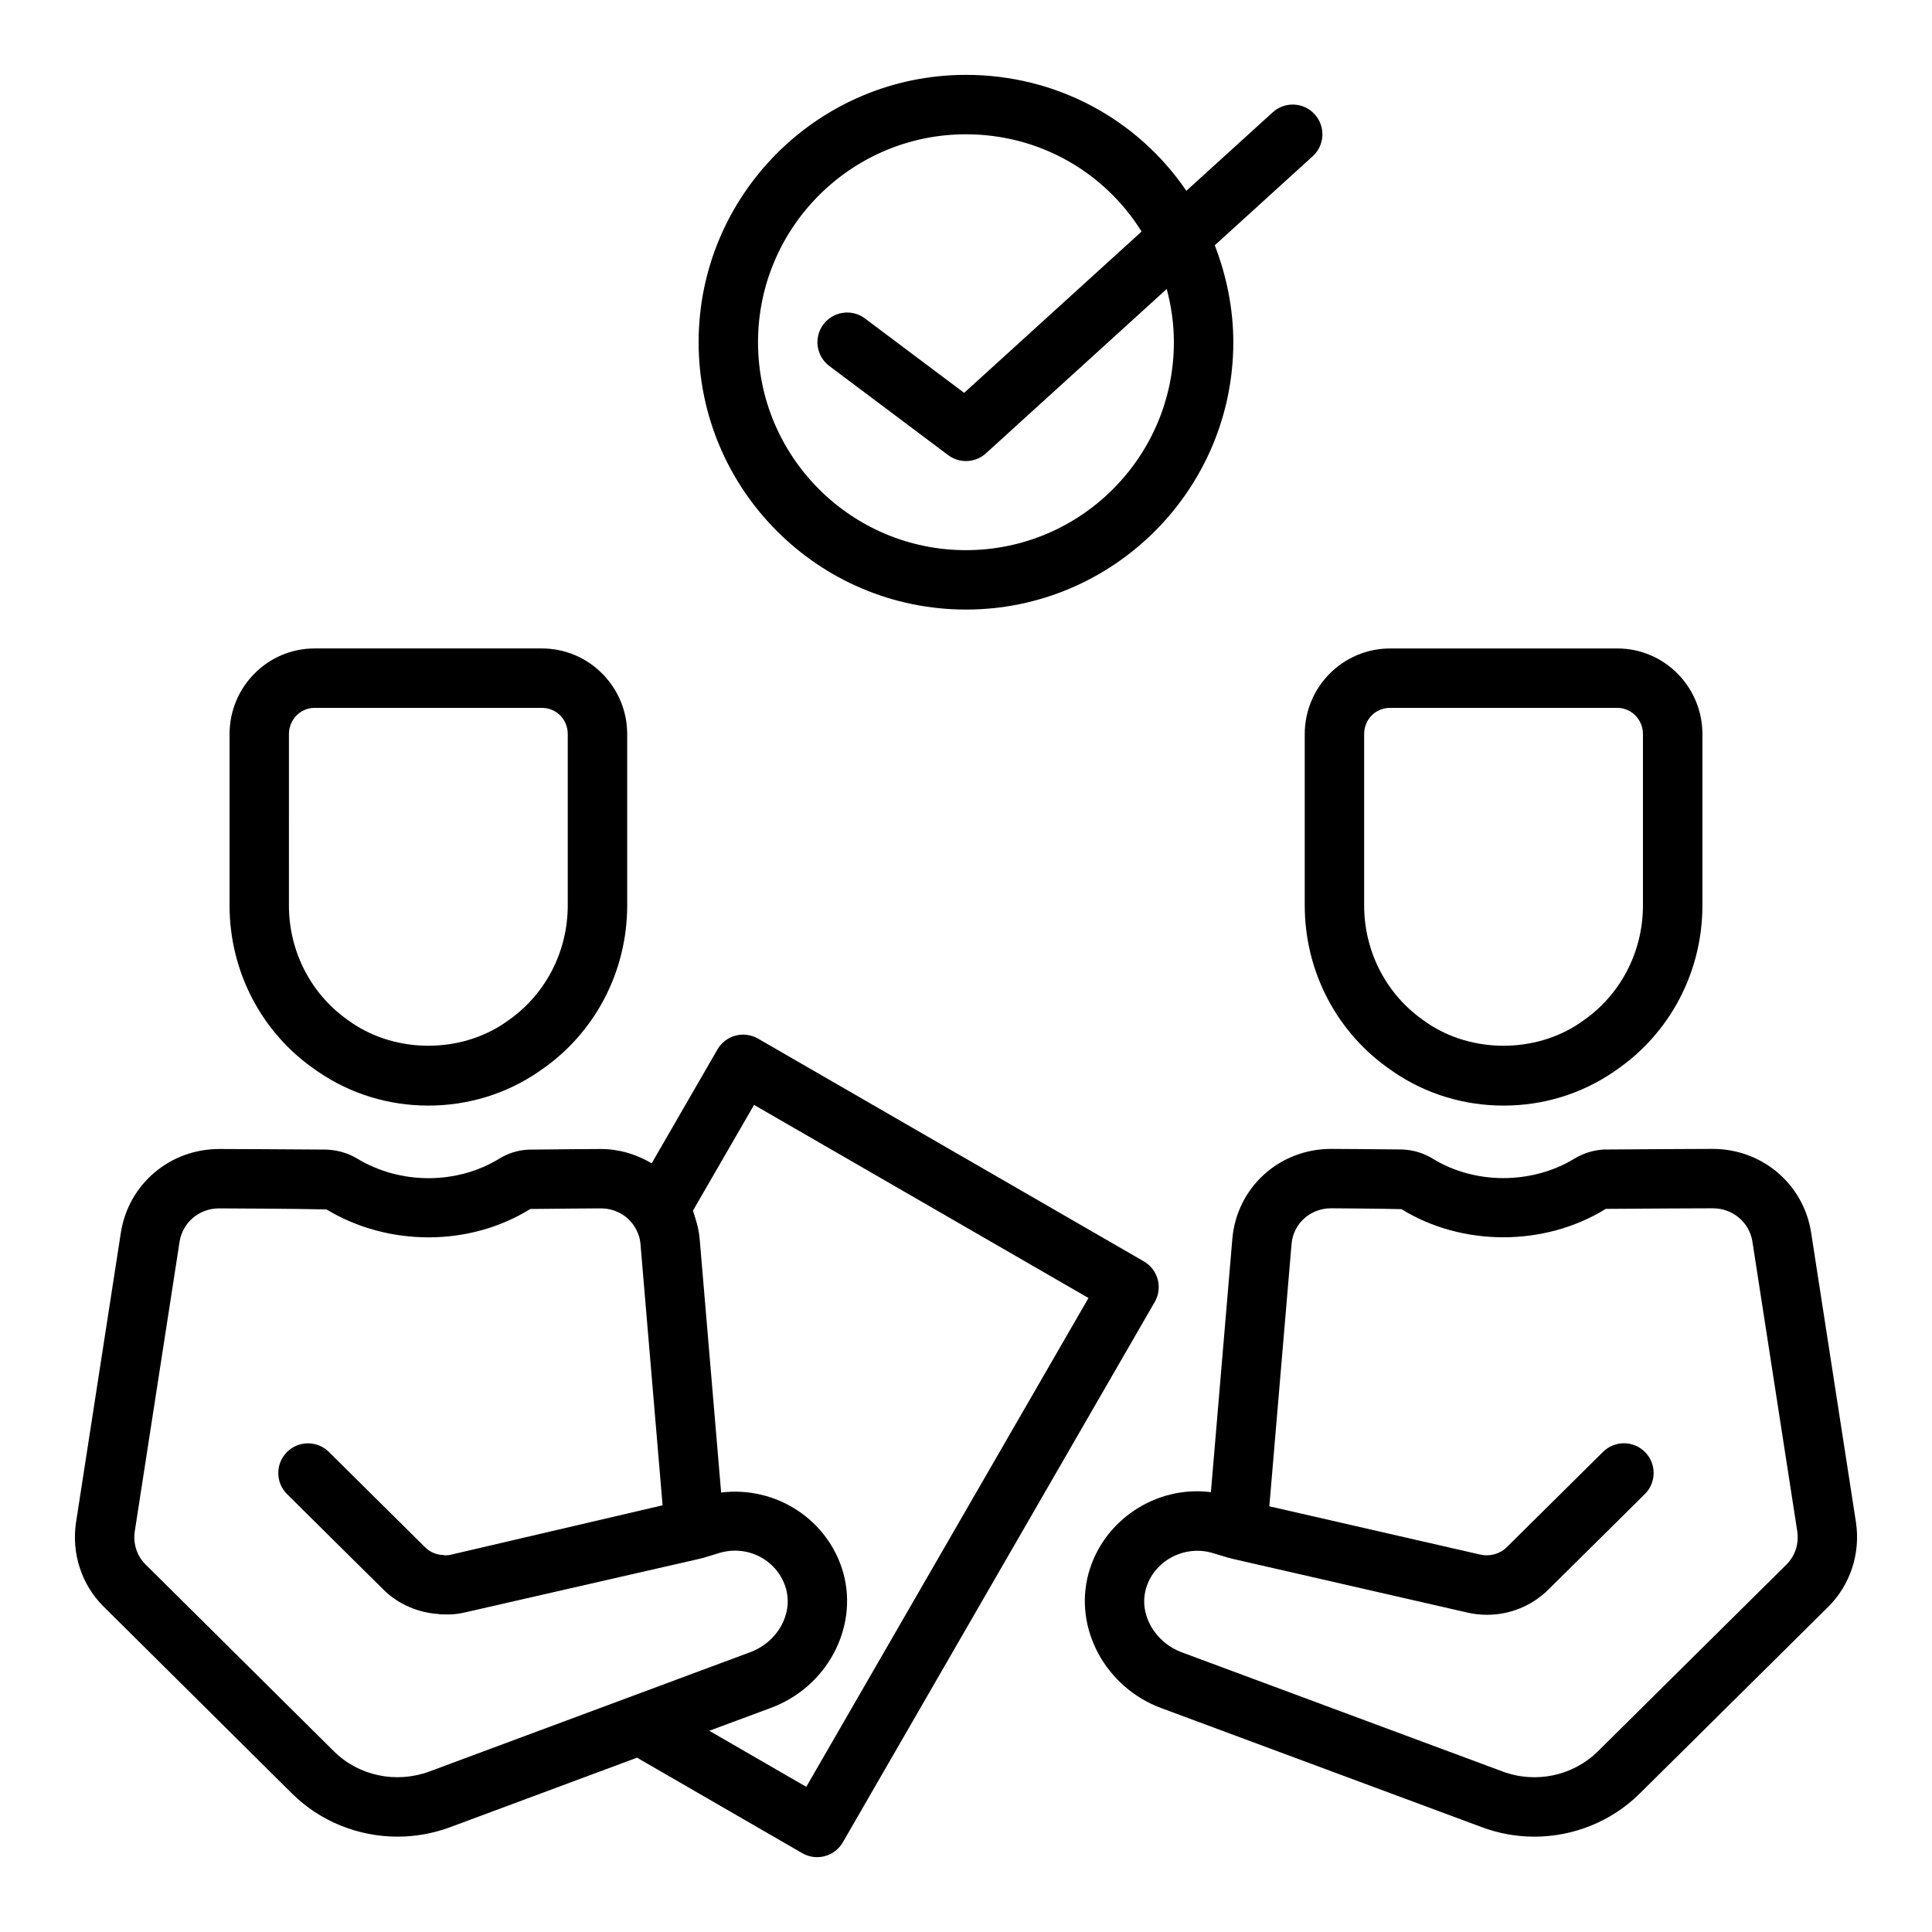
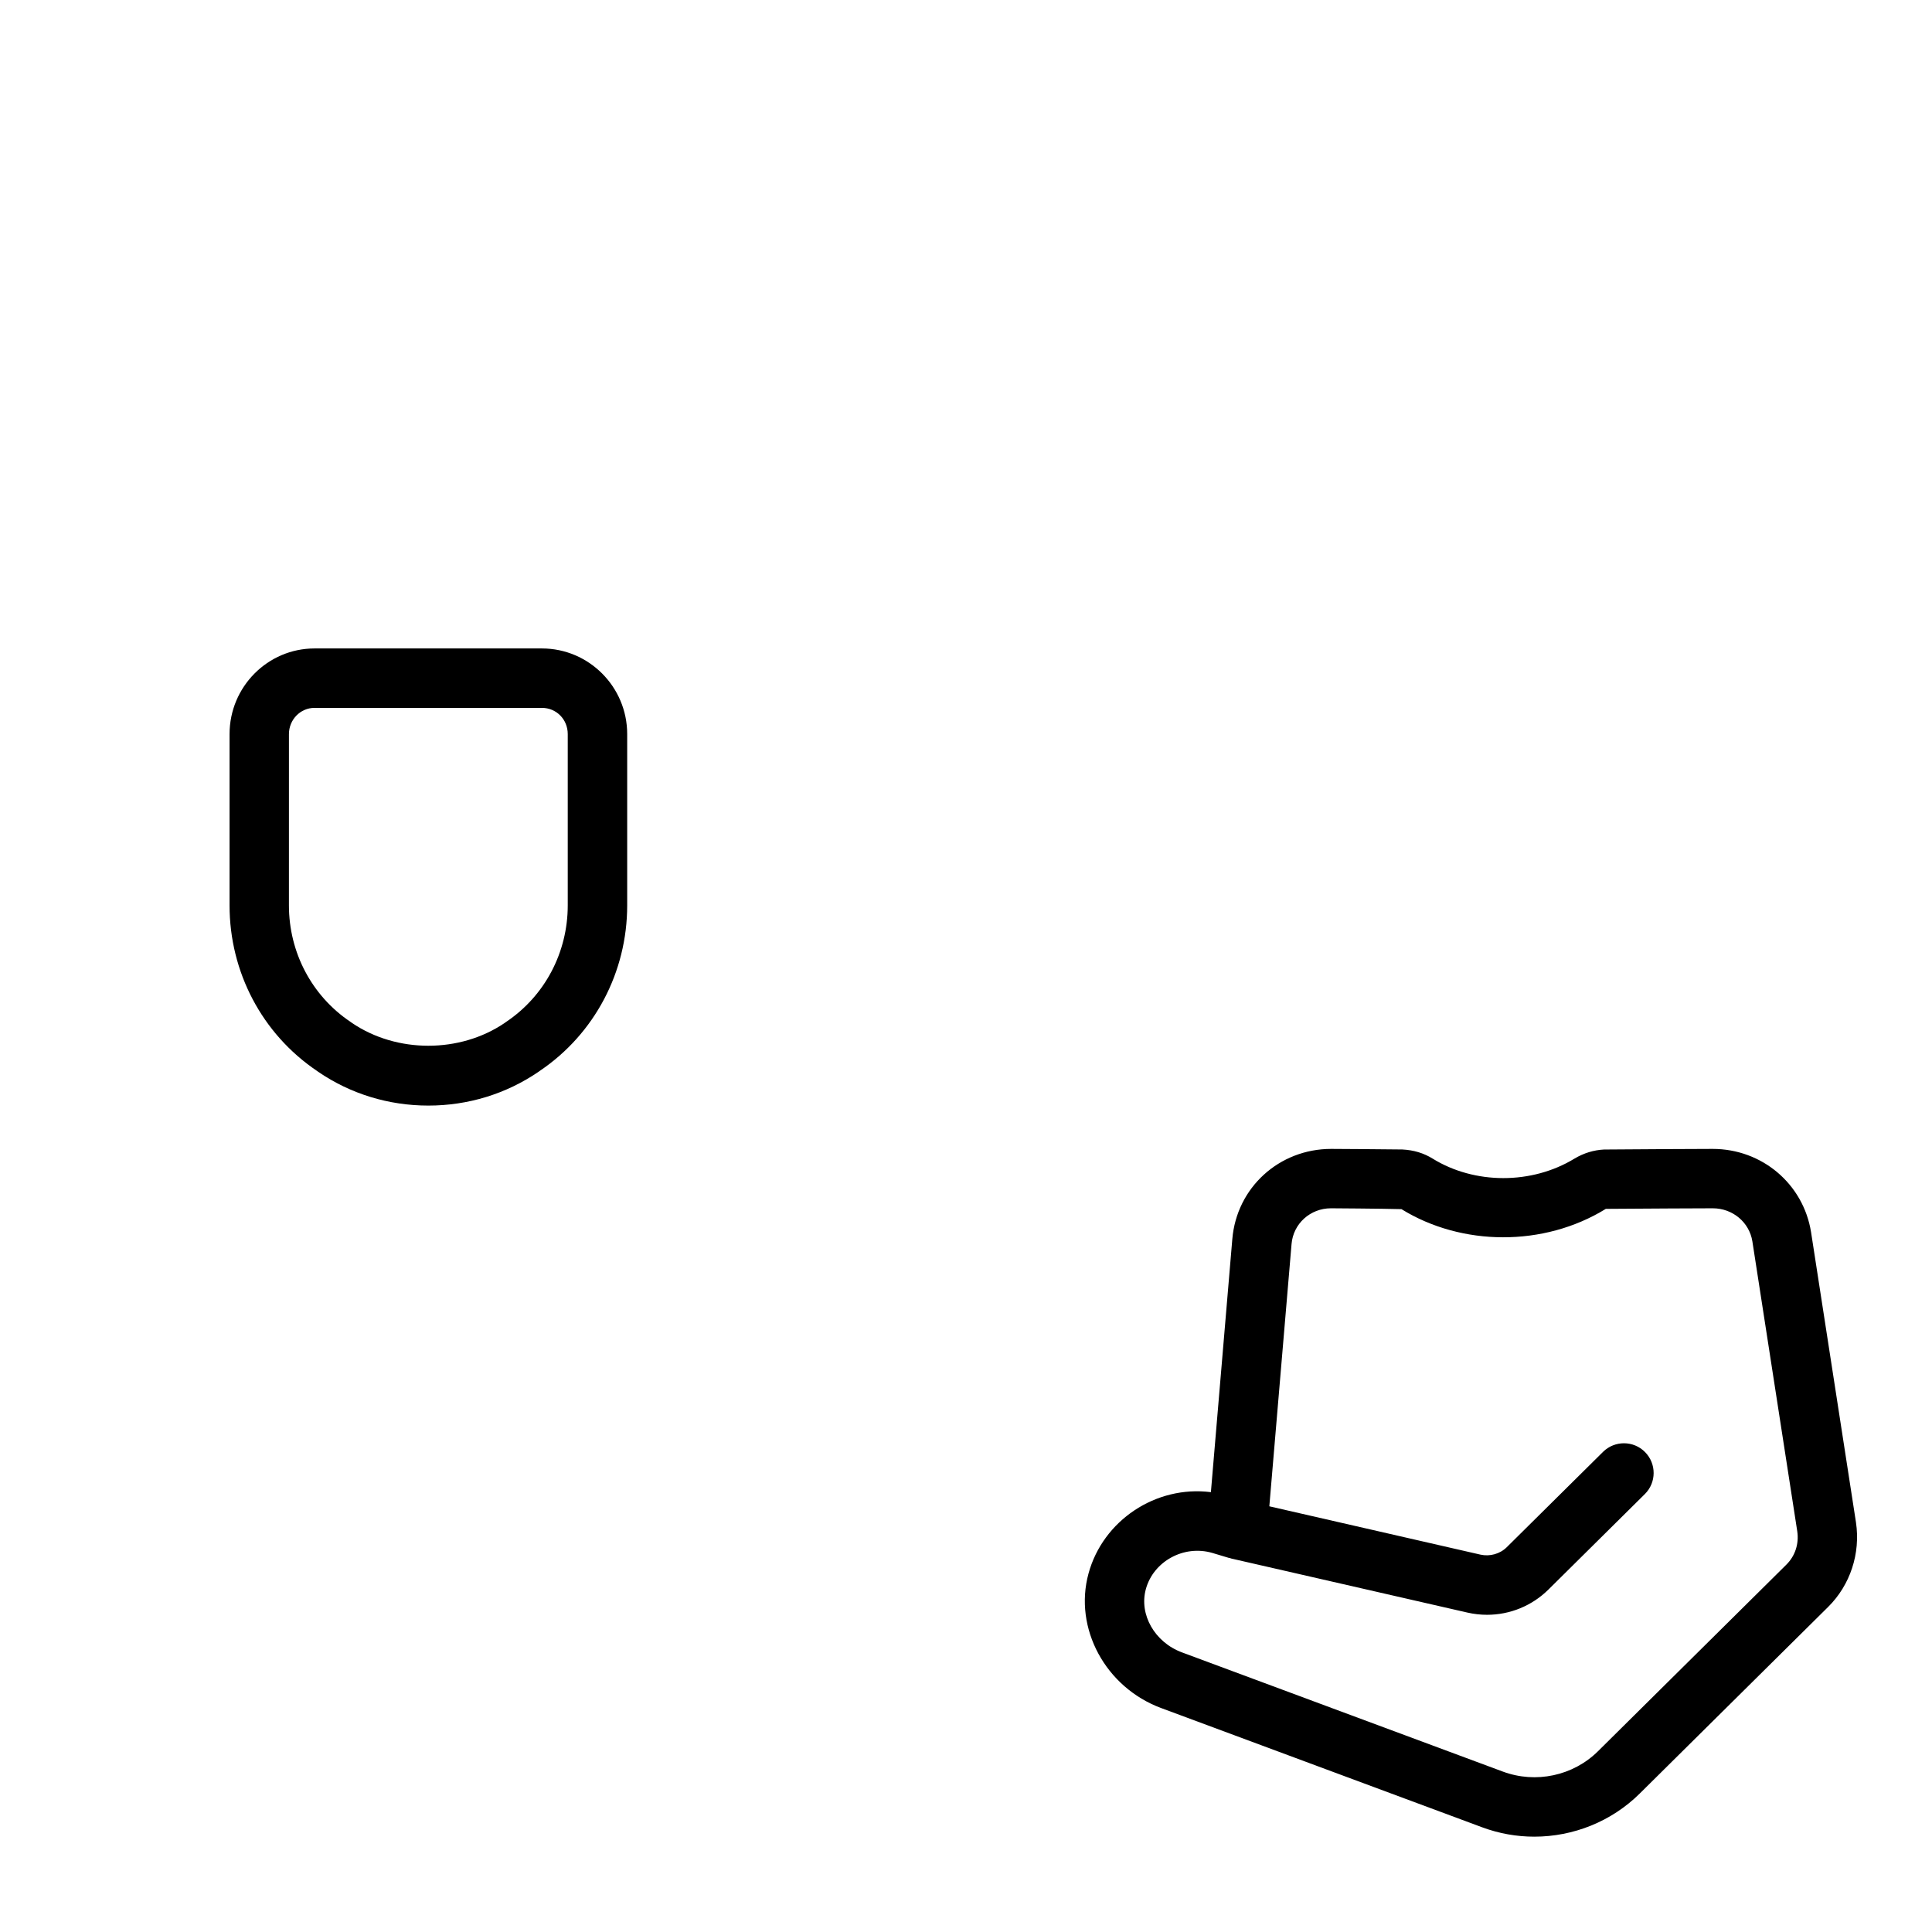
<svg xmlns="http://www.w3.org/2000/svg" fill="#000000" width="800px" height="800px" version="1.1" viewBox="144 144 512 512">
  <g>
    <path d="m227.97 427.78c0.012 0.012 0.027 0.02 0.039 0.031 0.113 0.082 0.223 0.16 0.34 0.242 8.566 5.848 18.652 8.938 29.172 8.938 10.512 0 20.598-3.09 29.168-8.938 0.109-0.074 0.215-0.148 0.32-0.23 0.023-0.016 0.051-0.035 0.078-0.055 14.484-9.785 23.125-26.156 23.125-43.82v-45.406c0-12.512-10.141-22.695-22.602-22.695h-60.254c-12.418 0-22.52 10.184-22.52 22.695v45.406c-0.008 17.672 8.641 34.047 23.133 43.832zm-7.398-89.238c0-3.832 3.039-6.949 6.777-6.949h60.254c3.844 0 6.856 3.051 6.856 6.949v45.406c0 12.461-6.09 23.984-16.285 30.836-0.113 0.074-0.223 0.152-0.332 0.234-0.047 0.035-0.094 0.07-0.141 0.105-11.844 8.02-28.547 8.012-40.391-0.012-0.035-0.027-0.07-0.055-0.105-0.078-0.117-0.09-0.23-0.168-0.352-0.25-10.199-6.848-16.285-18.375-16.285-30.836z" />
-     <path d="m489.77 383.95c0 17.66 8.637 34.023 23.117 43.812 0.016 0.012 0.031 0.02 0.047 0.031 0.117 0.094 0.234 0.176 0.359 0.262 8.566 5.848 18.652 8.938 29.172 8.938 10.516 0 20.602-3.09 29.172-8.941 0.105-0.074 0.211-0.145 0.312-0.223 0.027-0.02 0.055-0.039 0.078-0.059 14.484-9.781 23.129-26.152 23.129-43.82v-45.406c0-12.512-10.102-22.695-22.52-22.695l-60.266 0.004c-12.461 0-22.602 10.184-22.602 22.695zm15.742-45.406c0-3.898 3.012-6.949 6.856-6.949h60.254c3.734 0 6.777 3.117 6.777 6.949v45.406c0 12.461-6.09 23.988-16.281 30.836-0.117 0.074-0.223 0.148-0.332 0.23-0.051 0.035-0.098 0.074-0.145 0.109-11.832 8.012-28.535 8.016-40.375-0.004-0.023-0.016-0.043-0.031-0.062-0.047-0.129-0.102-0.27-0.195-0.406-0.289-10.199-6.848-16.285-18.375-16.285-30.836z" />
    <path d="m635.85 547.43-11.898-76.879c-2.039-12.797-12.992-22.078-26.07-22.078 0 0-21.391 0.078-28.809 0.164-2.707 0.137-5.379 0.949-7.793 2.391-11.375 6.945-26.52 6.863-37.598 0.027-2.348-1.453-4.949-2.269-8.051-2.43-5.453-0.078-18.812-0.152-18.859-0.152-13.805 0-25.062 10.281-26.195 23.902l-5.676 67.062c-14.648-1.852-28.617 7.543-32.43 21.551-3.973 14.516 4.484 30.18 19.266 35.672h0.008l85.062 31.598c4.488 1.664 9.16 2.477 13.801 2.477 10.301 0 20.43-3.988 27.949-11.438l49.934-49.457c5.844-5.797 8.602-14.16 7.359-22.41zm-18.438 11.211-49.934 49.461c-6.574 6.512-16.465 8.625-25.195 5.391l-85.062-31.598c-7.203-2.676-11.402-10.031-9.559-16.758 1.992-7.32 10.016-11.812 17.629-9.59l4.41 1.324c0.082 0.023 0.168-0.004 0.254 0.02 0.094 0.027 0.164 0.094 0.258 0.117l62.621 14.332c1.754 0.402 3.512 0.598 5.258 0.598 6.051 0 11.895-2.356 16.297-6.723l25.512-25.266c3.09-3.059 3.113-8.043 0.055-11.133-3.051-3.094-8.043-3.109-11.133-0.055l-25.512 25.266c-1.801 1.785-4.481 2.523-6.965 1.969l-55.957-12.809 5.887-69.5c0.449-5.402 4.965-9.477 10.457-9.477 0.004 0 13.266 0.078 18.672 0.227 15.957 9.859 37.738 10.051 54.156-0.074 7.074-0.078 28.375-0.152 28.348-0.152 5.269 0 9.688 3.707 10.492 8.773l11.891 76.812c0.496 3.32-0.555 6.543-2.879 8.844z" />
-     <path d="m447.14 478.28-102.26-59.039c-3.781-2.176-8.582-0.883-10.75 2.883l-17.426 30.172c-4.019-2.391-8.625-3.797-13.512-3.797 0 0-13.43 0.078-19.195 0.168-2.785 0.148-5.394 0.969-7.695 2.402-11.184 6.84-26.113 6.941-37.668-0.043-2.352-1.406-5.023-2.223-8.043-2.371-7.102-0.082-28.48-0.156-28.508-0.156-13.047 0-23.996 9.277-26.043 22.098l-11.891 76.855c-1.25 8.258 1.516 16.625 7.356 22.352l49.906 49.52c7.496 7.426 17.617 11.406 27.938 11.406 4.633 0 9.309-0.801 13.805-2.453l49.664-18.473 43.789 25.305c1.211 0.695 2.566 1.055 3.941 1.055 0.68 0 1.363-0.09 2.039-0.27 2.016-0.539 3.734-1.859 4.777-3.668l82.656-143.19c2.172-3.766 0.883-8.578-2.883-10.754zm-189.44 135.22c-8.77 3.199-18.664 1.117-25.195-5.367l-49.941-49.547c-2.277-2.234-3.34-5.516-2.848-8.766l11.879-76.789c0.816-5.102 5.223-8.797 10.461-8.797 0 0 21.285 0.078 28.469 0.277 16.348 9.887 37.949 9.891 54.016-0.121 5.414-0.082 18.742-0.156 18.699-0.156 3.606 0 6.91 1.762 8.812 4.664 0.996 1.539 1.562 3.133 1.684 4.816l5.856 69.211-56.023 13.07c-0.758 0.18-1.133 0.18-1.285 0.156-0.133-0.016-0.254 0.039-0.387 0.031-0.129-0.008-0.238-0.082-0.371-0.082-1.82-0.035-3.582-0.777-4.863-2.051l-25.504-25.27c-3.086-3.055-8.066-3.047-11.133 0.055-3.059 3.086-3.035 8.07 0.055 11.133l25.477 25.242c3.875 3.879 9.195 6.18 14.707 6.527 0.062 0.008 0.109 0.051 0.172 0.055 0.121 0.016 0.25-0.004 0.371 0.008 0.129 0.004 0.254 0.043 0.387 0.047h0.168c0.055 0 0.098-0.027 0.152-0.031 1.801 0.098 3.644-0.023 5.609-0.484l62.66-14.324c0.035-0.008 0.059-0.031 0.094-0.039l0.441-0.102 4.344-1.32c7.883-2.324 15.66 2.281 17.656 9.562 1.844 6.75-2.34 14.105-9.566 16.766l-31.934 11.875c-0.004 0-0.008 0.004-0.012 0.008h-0.008zm99.969 4.031-25.703-14.855 16.262-6.047c14.793-5.438 23.262-21.109 19.281-35.684-3.844-13.996-17.652-23.215-32.402-21.41l-5.676-67.07c-0.141-1.918-0.578-3.781-1.152-5.613-0.113-0.355-0.211-0.711-0.34-1.059-0.113-0.312-0.176-0.637-0.305-0.945l16.195-28.039 88.629 51.172z" />
-     <path d="m399.99 305.54c39.062 0 70.848-31.785 70.848-70.848 0-8.758-1.742-17.508-4.914-25.688l25.953-23.594c3.219-2.922 3.453-7.902 0.527-11.121-2.918-3.215-7.894-3.461-11.121-0.527l-22.883 20.805c-13.074-19.168-34.645-30.727-58.41-30.727-39.062 0-70.848 31.785-70.848 70.848-0.004 39.066 31.781 70.852 70.848 70.852zm0-125.95c19.227 0 36.531 9.781 46.547 25.77l-47.027 42.75-26.285-19.711c-3.484-2.617-8.41-1.902-11.02 1.57-2.609 3.481-1.906 8.414 1.57 11.02l31.488 23.617c1.406 1.059 3.066 1.578 4.727 1.578 1.902 0 3.801-0.688 5.297-2.047l47.91-43.555c1.215 4.578 1.895 9.285 1.895 14.113 0 30.387-24.719 55.105-55.105 55.105s-55.105-24.719-55.105-55.105c0.004-30.387 24.723-55.105 55.109-55.105z" />
  </g>
</svg>